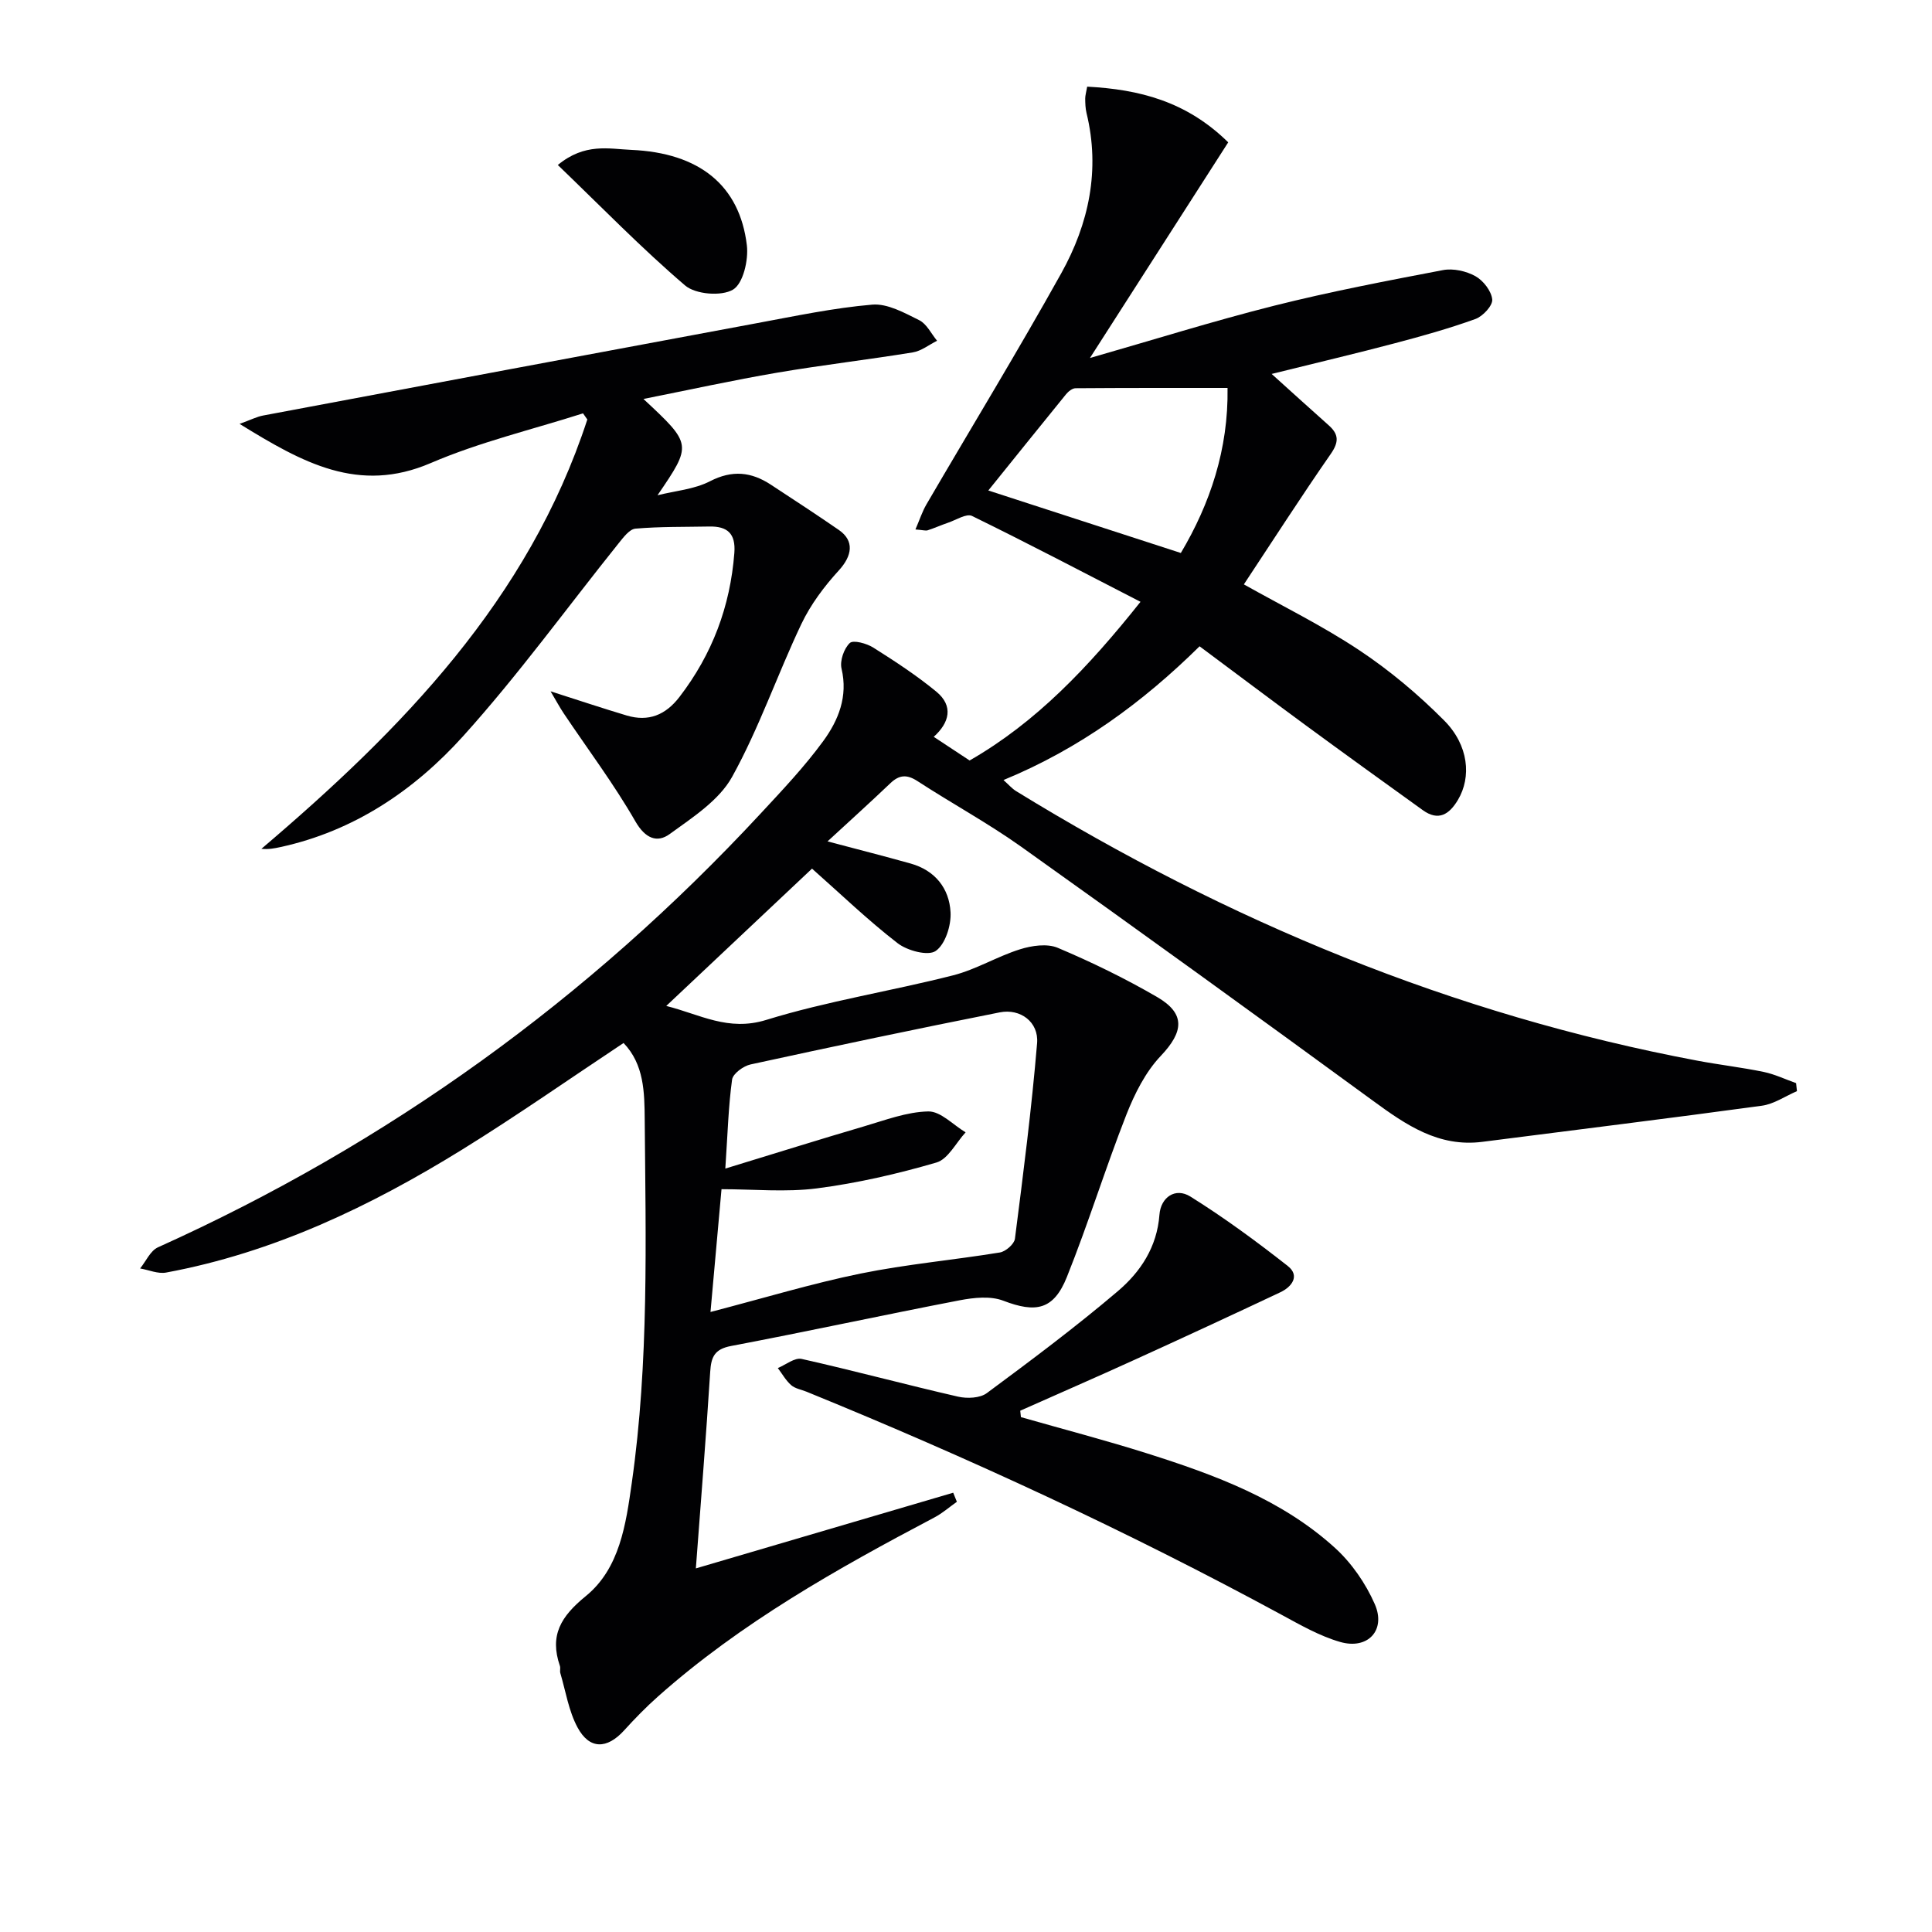
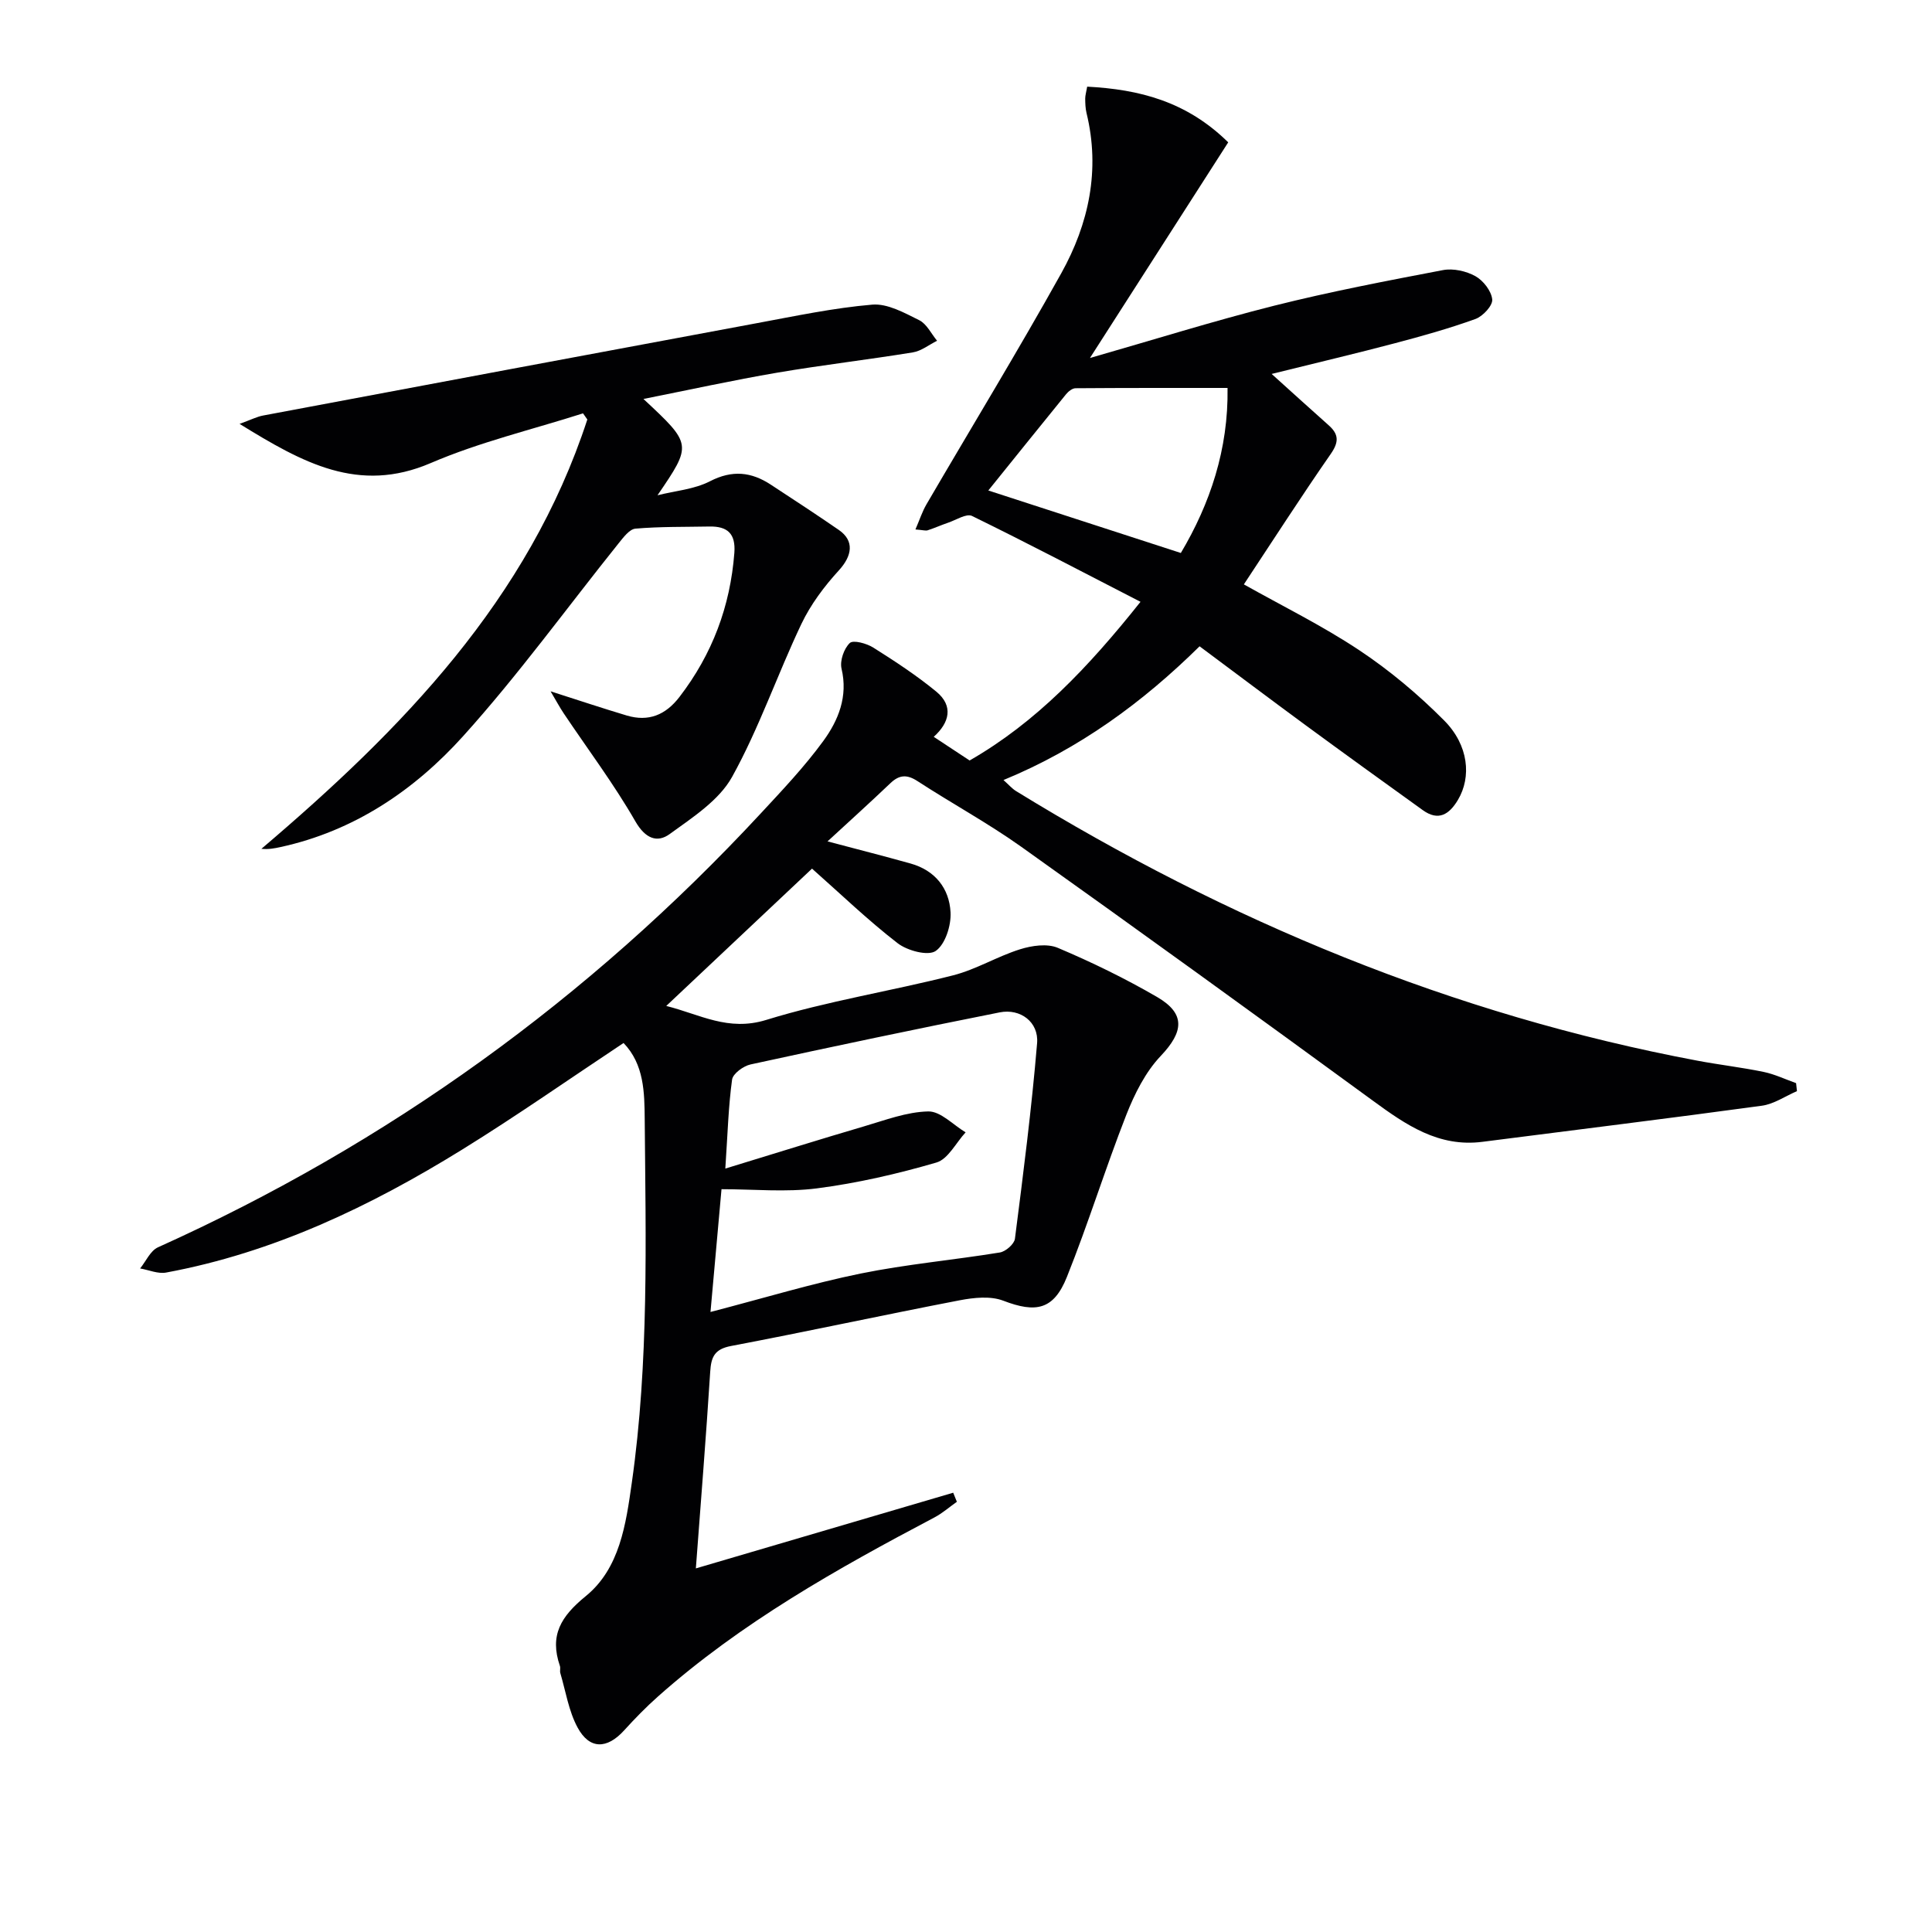
<svg xmlns="http://www.w3.org/2000/svg" enable-background="new 0 0 400 400" viewBox="0 0 400 400">
  <g fill="#010103">
    <path d="m193.32 152.55c2.84 1.87 5.03 3.31 7.43 4.9 13.73-7.88 24.53-19.22 35.38-32.85-11.95-6.15-23.34-12.13-34.89-17.78-1.15-.56-3.3.85-4.97 1.41-1.41.48-2.78 1.1-4.2 1.56-.42.14-.95-.05-2.54-.17.87-2 1.41-3.71 2.29-5.21 9.3-15.94 18.91-31.7 27.89-47.81 5.72-10.27 8.12-21.41 5.24-33.21-.23-.96-.26-1.99-.27-2.98 0-.64.2-1.28.41-2.47 10.76.57 20.55 3.02 29.2 11.53-9.46 14.75-18.89 29.46-28.63 44.65 13-3.72 25.49-7.64 38.15-10.83 11.54-2.9 23.26-5.14 34.95-7.37 2.12-.4 4.8.2 6.71 1.26 1.63.91 3.31 3.07 3.48 4.82.12 1.27-1.93 3.48-3.47 4.04-5.45 1.97-11.06 3.54-16.67 5.02-7.85 2.08-15.77 3.94-25.53 6.36 4.55 4.1 8.16 7.39 11.81 10.63 2.12 1.88 2.13 3.48.43 5.93-6.15 8.85-11.97 17.92-17.99 27.01 7.83 4.41 16.18 8.51 23.86 13.61 6.31 4.19 12.24 9.17 17.59 14.55 5.12 5.14 5.69 11.73 2.87 16.46-1.79 3-4.02 4.47-7.28 2.12-8.1-5.82-16.19-11.66-24.24-17.57-7.24-5.32-14.42-10.73-21.97-16.35-11.78 11.61-24.83 21.19-40.6 27.69 1.05.93 1.74 1.75 2.61 2.29 43.74 26.88 90.44 46.29 141.05 55.81 4.56.86 9.19 1.39 13.73 2.33 2.3.48 4.48 1.53 6.71 2.32.06.55.12 1.1.18 1.66-2.42 1.04-4.76 2.68-7.28 3.02-19.25 2.63-38.55 4.99-57.82 7.47-9.08 1.17-15.83-3.49-22.68-8.5-24.17-17.66-48.42-35.21-72.8-52.57-6.9-4.91-14.39-8.98-21.49-13.6-2.19-1.43-3.78-1.34-5.63.43-4.19 3.99-8.48 7.87-13.01 12.04 6.15 1.63 11.69 3.04 17.19 4.58 5.08 1.42 8.02 5.15 8.28 10.1.15 2.73-1.09 6.64-3.08 8.01-1.58 1.09-5.88-.06-7.89-1.62-6.17-4.77-11.81-10.21-17.71-15.43-9.69 9.13-19.71 18.57-30.18 28.43 6.97 1.74 12.8 5.34 20.71 2.89 12.63-3.9 25.81-5.95 38.65-9.22 4.78-1.21 9.16-3.92 13.89-5.4 2.44-.77 5.62-1.23 7.82-.3 7.03 2.97 13.94 6.34 20.54 10.17 5.97 3.47 5.5 7.23.77 12.21-3.16 3.33-5.41 7.83-7.12 12.17-4.35 11.1-7.88 22.53-12.31 33.59-2.74 6.84-6.43 7.5-13.16 4.92-2.65-1.02-6.1-.65-9.03-.09-15.8 3.04-31.52 6.46-47.33 9.46-3.45.65-4.14 2.28-4.33 5.35-.85 13.4-1.93 26.78-2.97 40.7 17.56-5.17 35.42-10.42 53.28-15.67.25.63.5 1.25.76 1.88-1.54 1.08-2.98 2.36-4.63 3.23-20.19 10.65-40.05 21.8-57.24 37.07-2.48 2.2-4.81 4.59-7.04 7.05-3.53 3.87-7.14 3.97-9.62-.62-1.84-3.4-2.45-7.47-3.57-11.26-.14-.46.07-1.04-.09-1.49-2.17-6.33.18-10.23 5.37-14.46 7.03-5.73 8.3-14.87 9.52-23.47 3.56-24.99 2.88-50.16 2.67-75.28-.05-5.48-.11-11.33-4.38-15.76-11.26 7.47-22.13 15.09-33.4 22.06-19.03 11.77-39.07 21.35-61.31 25.47-1.68.31-3.58-.54-5.38-.85 1.21-1.49 2.12-3.66 3.68-4.37 47.68-21.48 89.2-51.47 124.75-89.77 4.52-4.87 9.12-9.73 13.02-15.07 3.12-4.28 5.14-9.21 3.77-14.98-.38-1.62.5-4.15 1.71-5.3.72-.68 3.5.08 4.87.95 4.49 2.83 8.96 5.76 13.05 9.12 3.59 2.97 2.72 6.42-.54 9.35zm-46.22 119.08c11.19-2.91 21.02-5.9 31.05-7.95 9.52-1.94 19.26-2.8 28.87-4.37 1.2-.2 2.97-1.74 3.11-2.84 1.73-13.48 3.46-26.97 4.59-40.5.36-4.37-3.46-7.22-7.74-6.37-17.23 3.42-34.42 7.04-51.58 10.78-1.49.32-3.66 1.91-3.83 3.14-.76 5.51-.91 11.11-1.4 18.42 10.42-3.18 19.51-6.04 28.65-8.72 4.41-1.29 8.89-3.02 13.37-3.11 2.55-.05 5.15 2.79 7.73 4.33-2 2.16-3.63 5.55-6.05 6.25-8.09 2.36-16.39 4.27-24.74 5.35-6.45.83-13.1.17-19.75.17-.76 8.43-1.47 16.32-2.28 25.42zm57.52-170.08c13.7 4.45 26.56 8.62 39.86 12.94 6.04-10.16 9.87-21.49 9.67-34.17-10.72 0-21.1-.02-31.48.06-.67.01-1.49.67-1.96 1.25-5.33 6.55-10.62 13.14-16.09 19.92z" />
    <path d="m120.71 85.58c-10.54 3.37-21.42 5.94-31.53 10.29-14.95 6.42-26.53-.06-39.58-8.11 2.36-.85 3.58-1.49 4.87-1.73 34.07-6.4 68.14-12.79 102.22-19.12 7.94-1.47 15.89-3.16 23.91-3.84 3.15-.26 6.65 1.7 9.71 3.22 1.56.77 2.49 2.8 3.7 4.26-1.67.83-3.27 2.13-5.03 2.41-9.34 1.52-18.75 2.61-28.08 4.2-9.08 1.55-18.09 3.53-27.68 5.44 10.09 9.41 10.09 9.41 2.91 19.94 3.64-.92 7.6-1.22 10.86-2.9 4.62-2.38 8.56-1.95 12.61.71 4.71 3.09 9.43 6.17 14.07 9.37 3.26 2.25 2.78 5.34 0 8.38-3.02 3.3-5.83 7.05-7.75 11.08-4.98 10.47-8.75 21.57-14.35 31.67-2.7 4.87-8.19 8.4-12.93 11.84-2.58 1.87-5.04.93-7.09-2.63-4.44-7.73-9.84-14.91-14.82-22.34-.86-1.28-1.58-2.65-2.74-4.59 5.85 1.87 10.79 3.52 15.77 5.01 4.51 1.34 8.04-.1 10.92-3.85 6.78-8.83 10.51-18.73 11.36-29.83.3-4-1.44-5.52-5.17-5.45-5.11.1-10.23 0-15.31.44-1.24.11-2.5 1.82-3.47 3.02-10.71 13.35-20.77 27.27-32.22 39.96-10.11 11.21-22.59 19.64-37.82 22.95-1.22.26-2.43.51-3.93.36 29.12-24.76 55.28-51.57 67.48-88.89-.29-.43-.59-.85-.89-1.27z" />
-     <path d="m211.37 293.4c8.74 2.5 17.54 4.79 26.19 7.53 13.98 4.43 27.78 9.5 38.84 19.55 3.45 3.14 6.35 7.35 8.23 11.63 2.38 5.41-1.44 9.49-7.16 7.84-4.24-1.22-8.23-3.51-12.16-5.64-31.88-17.29-64.75-32.48-98.32-46.17-1.08-.44-2.36-.64-3.19-1.36-1.1-.97-1.86-2.34-2.76-3.54 1.65-.68 3.5-2.21 4.93-1.89 10.83 2.43 21.56 5.33 32.38 7.81 1.87.43 4.54.32 5.96-.73 9.21-6.82 18.41-13.7 27.14-21.12 4.68-3.98 8.1-9.12 8.6-15.81.27-3.61 3.29-5.71 6.4-3.77 7 4.37 13.69 9.29 20.18 14.39 2.55 2.01.84 4.3-1.53 5.42-10.04 4.74-20.11 9.4-30.22 14-7.85 3.58-15.76 7.02-23.65 10.53.06.46.1.9.14 1.33z" />
-     <path d="m115.49 34.16c5.6-4.62 10.58-3.33 15.2-3.13 14.11.61 22.46 7.35 23.94 19.76.36 3.05-.77 7.94-2.88 9.18-2.4 1.42-7.75.98-9.91-.87-9-7.69-17.29-16.23-26.35-24.94z" />
  </g>
</svg>